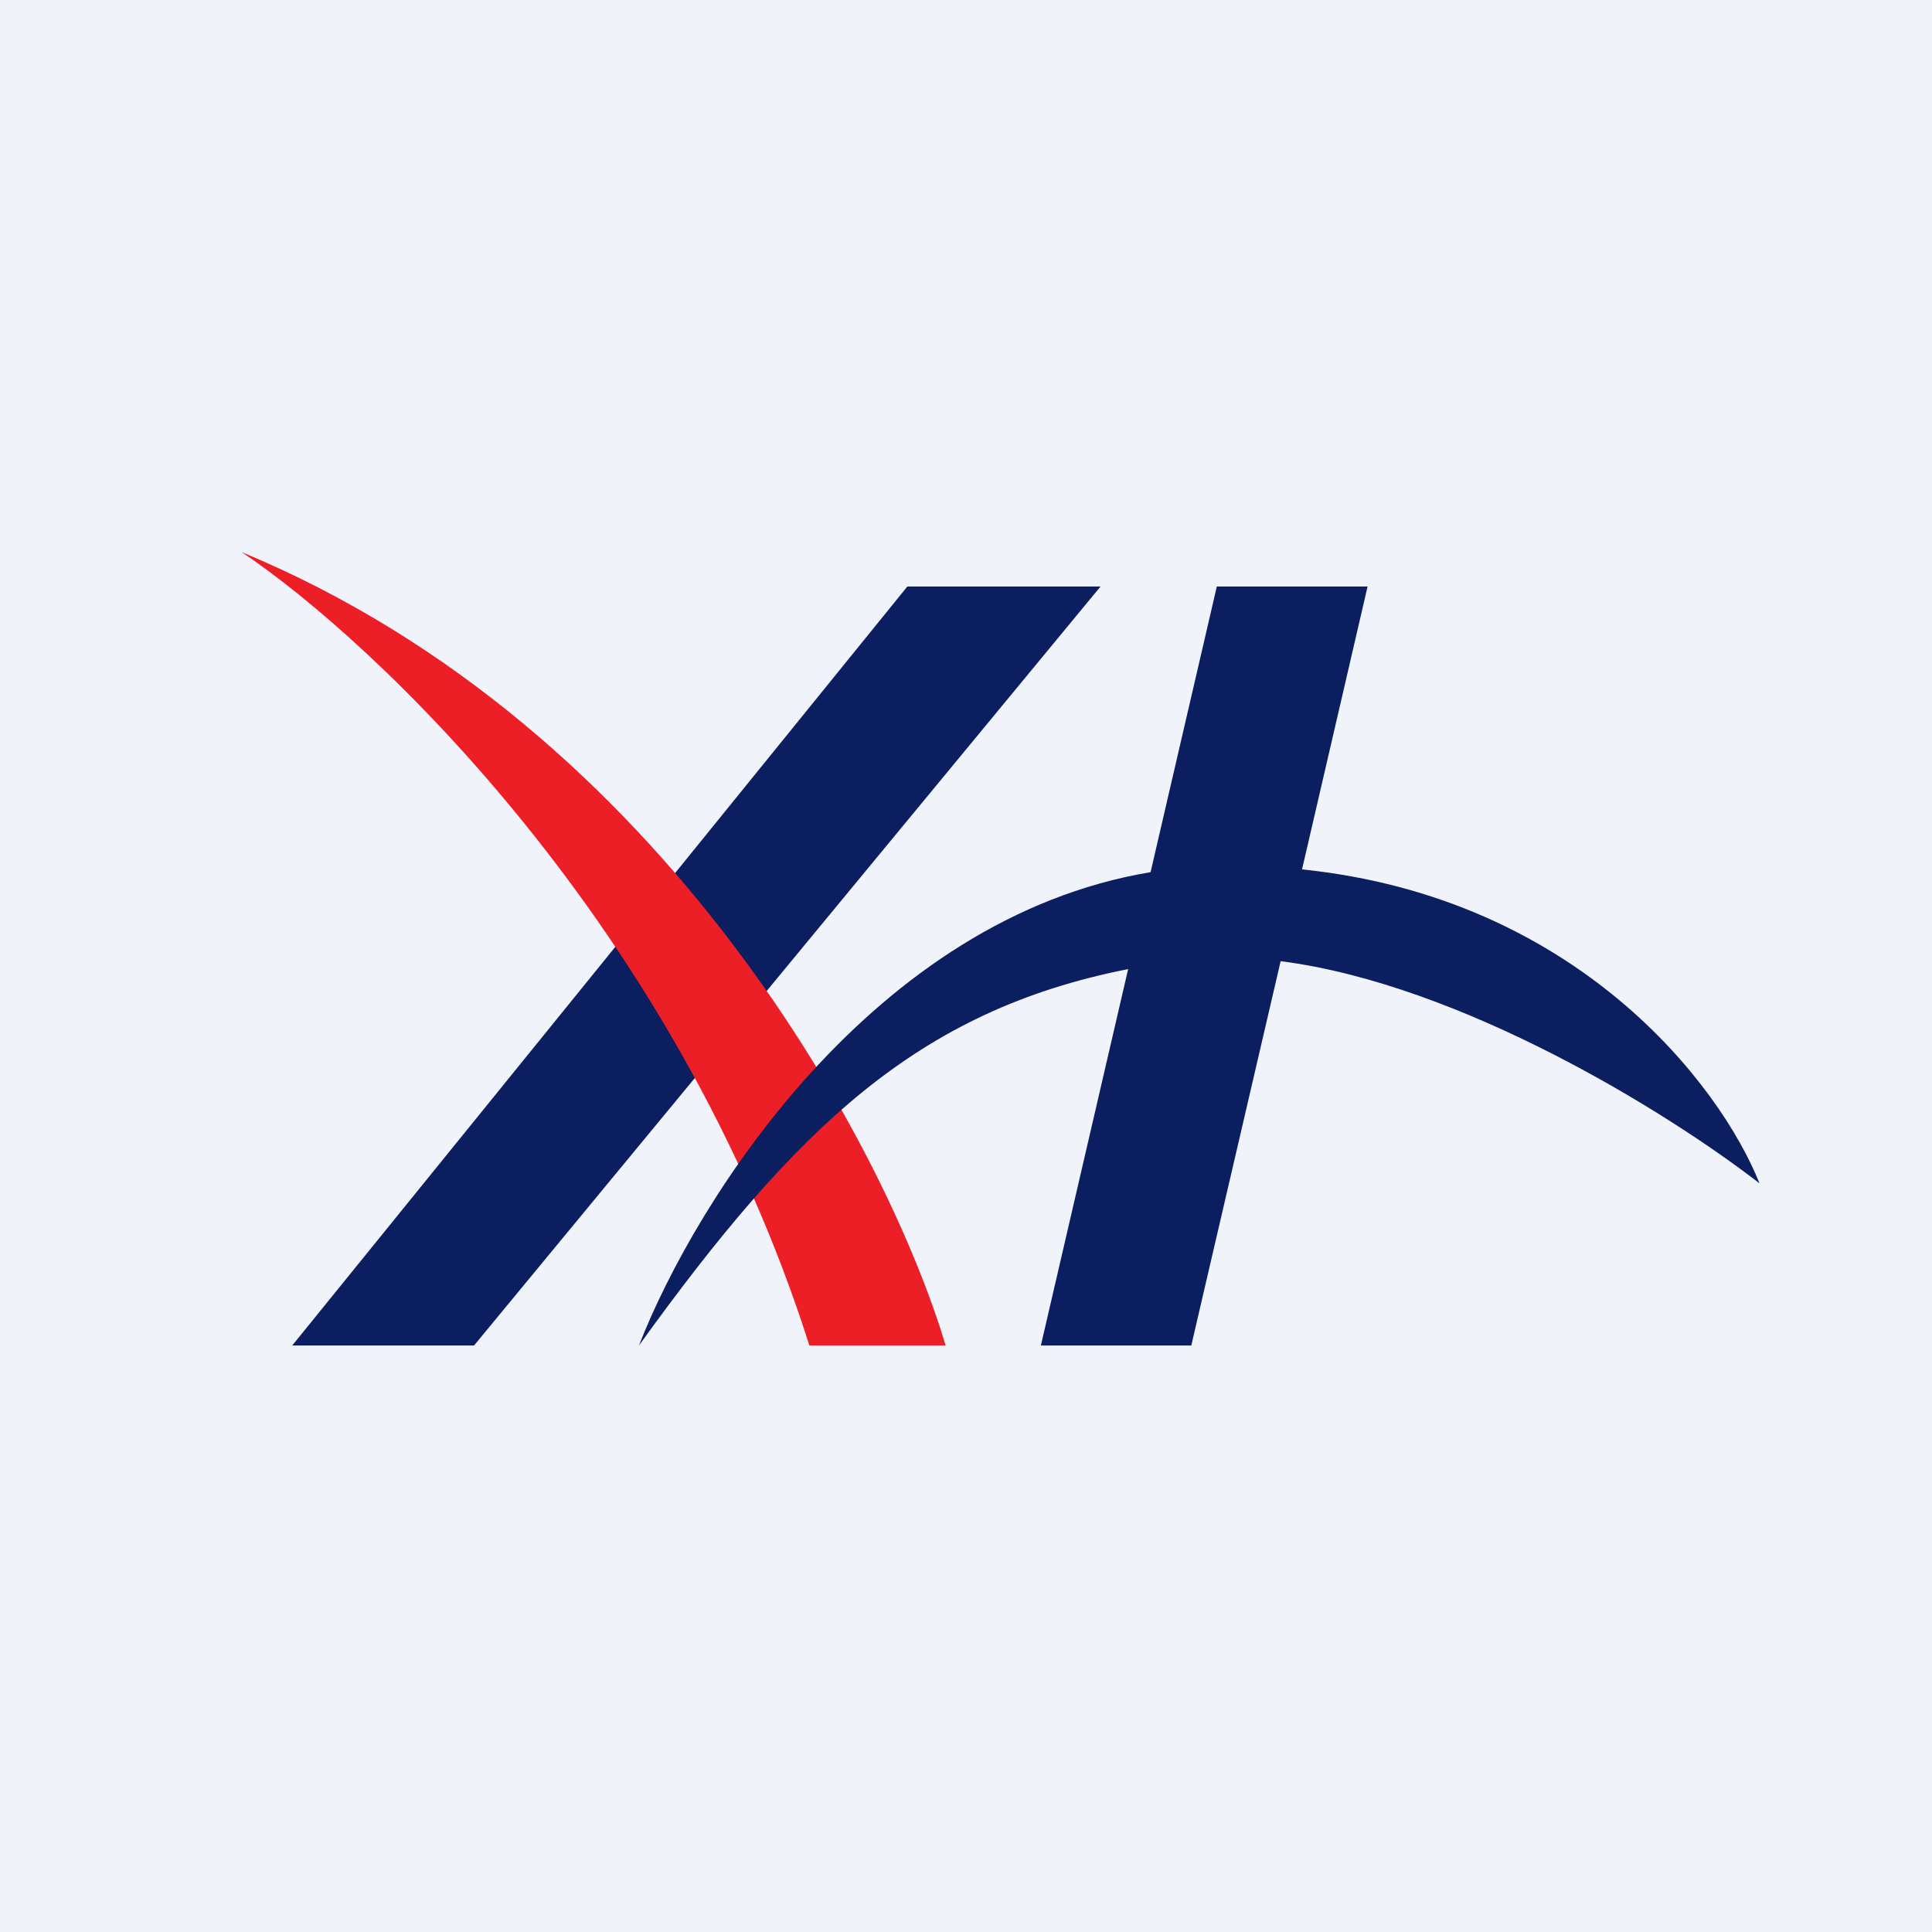
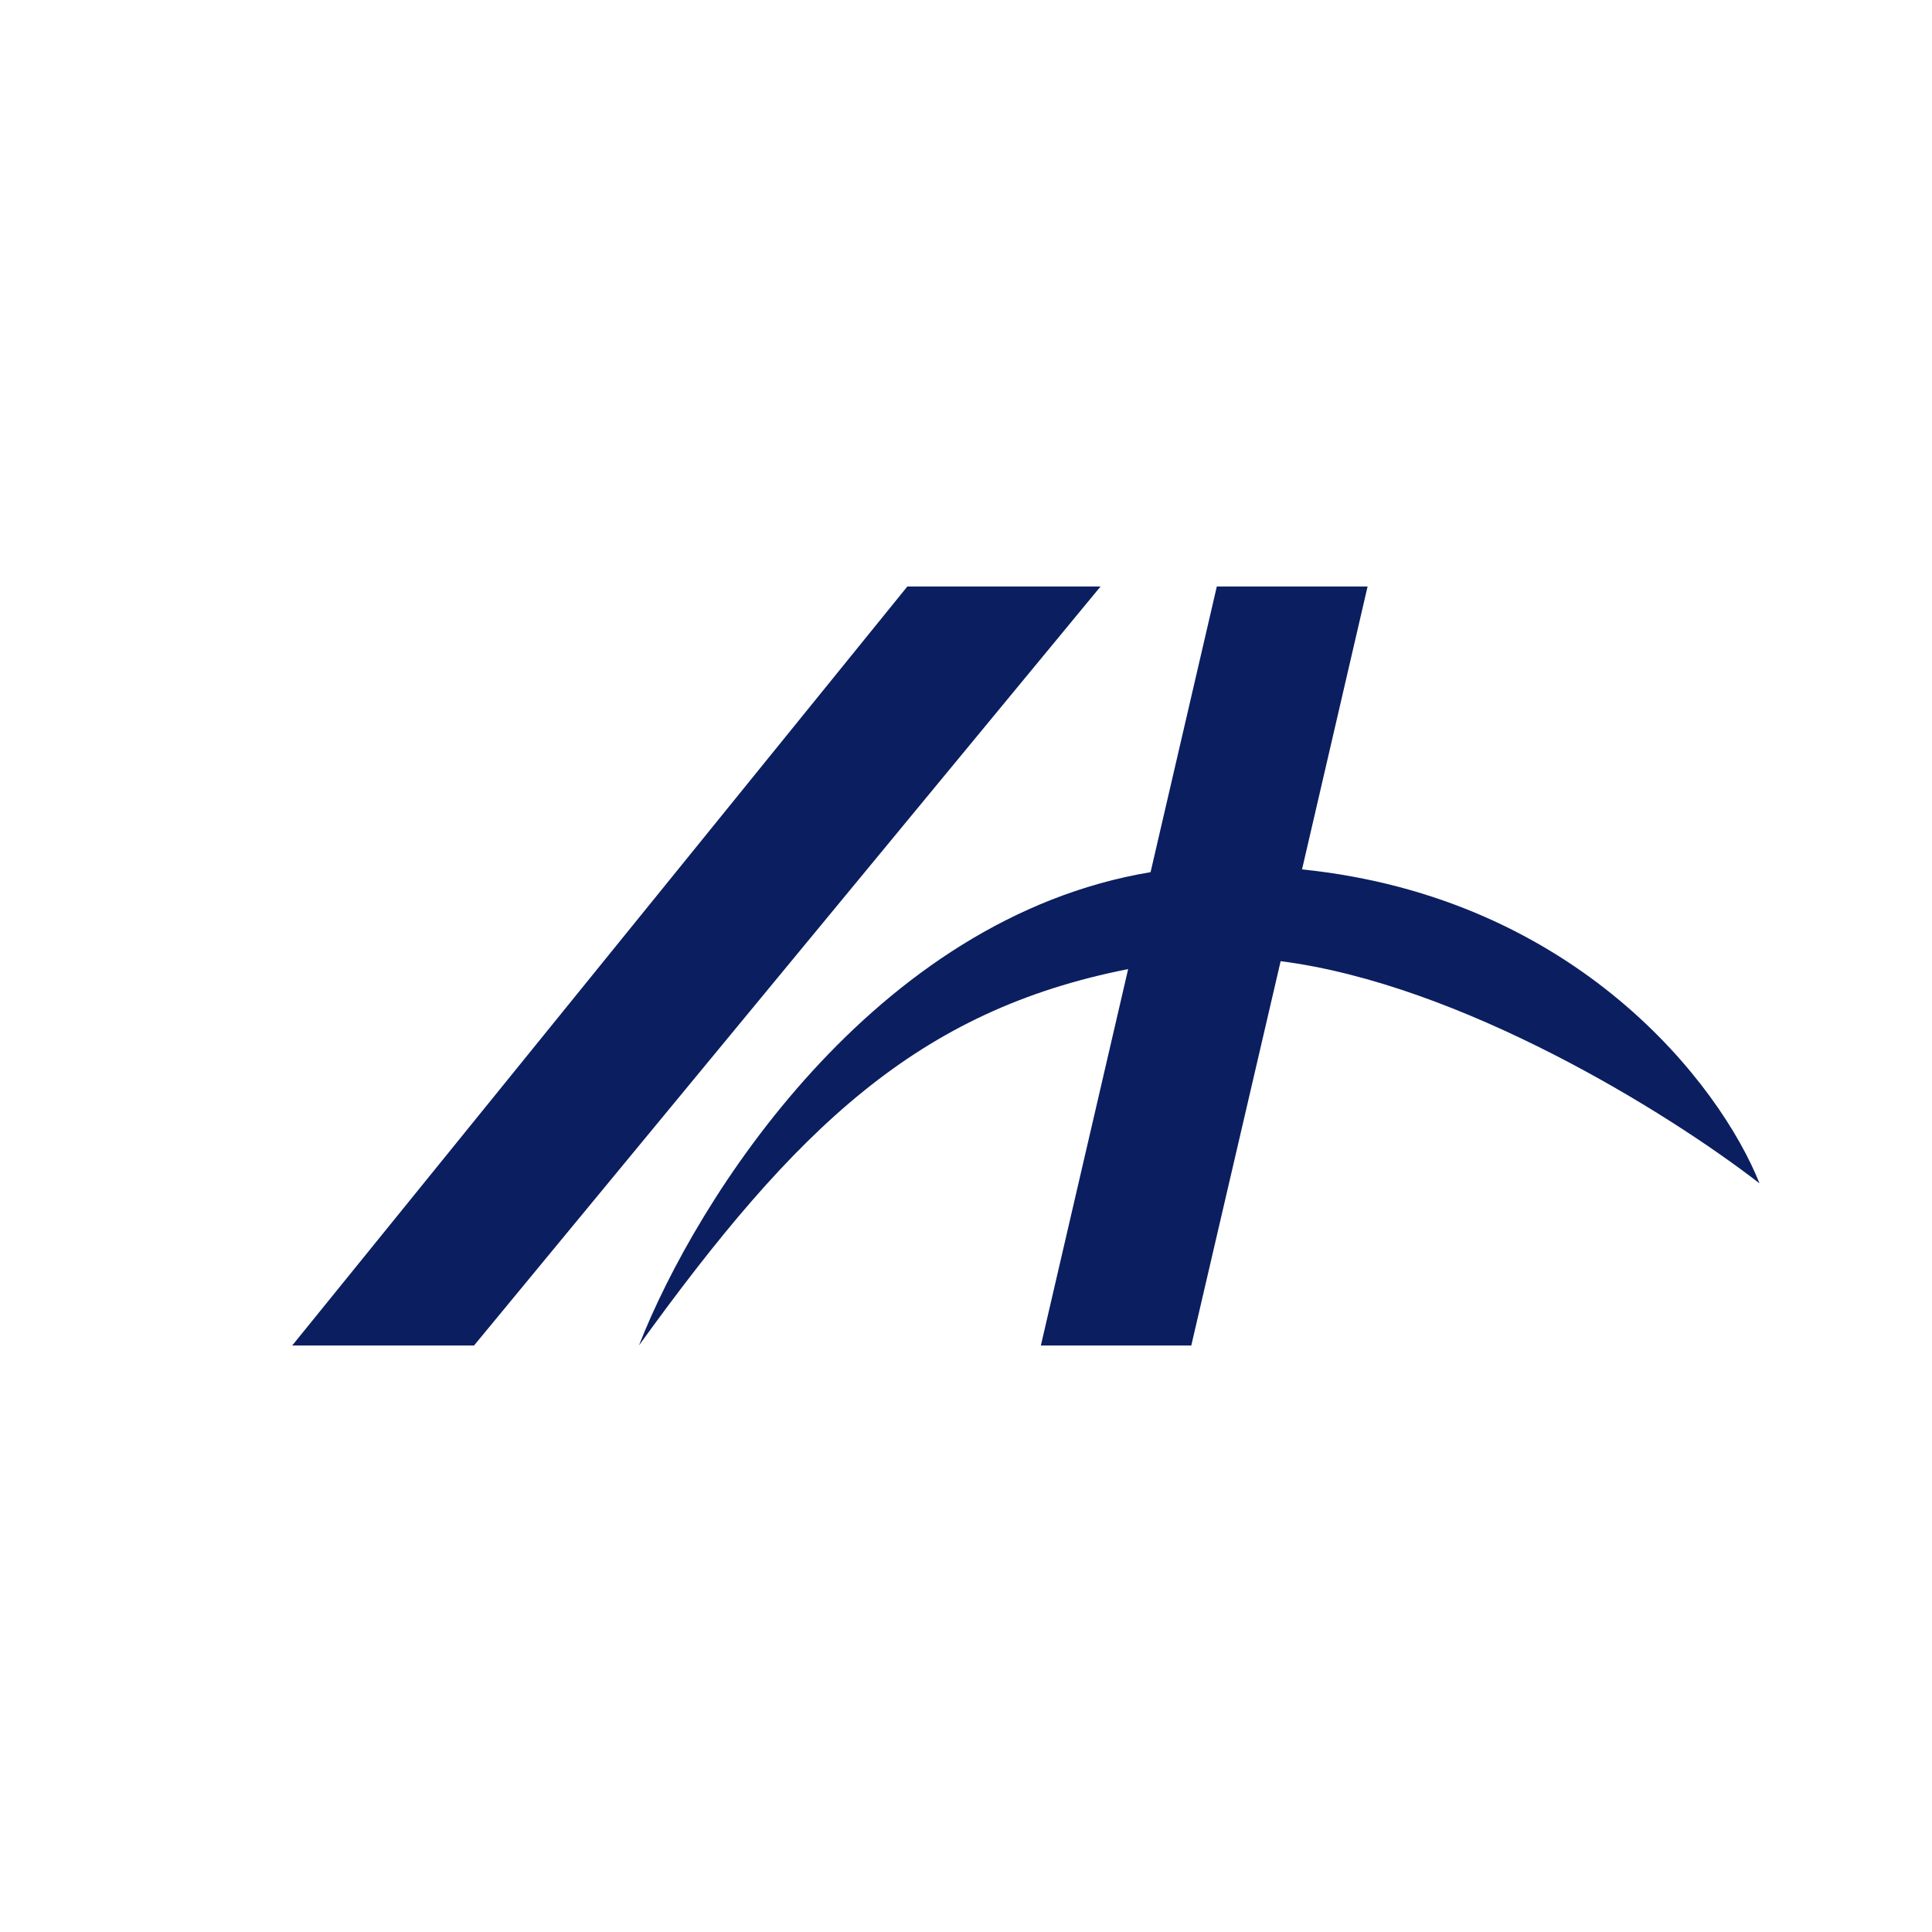
<svg xmlns="http://www.w3.org/2000/svg" width="56" height="56" viewBox="0 0 56 56">
-   <path fill="#F0F3FA" d="M0 0h56v56H0z" />
  <path d="M26.3 17 8.47 39h5.27L31.9 17h-5.6Z" fill="#0B1E60" />
-   <path d="M23.46 39C19.6 26.84 10.88 18.6 7 16c12.36 5.12 18.76 17.47 20.41 23h-3.95Z" fill="#EC1F27" />
  <path d="M33.35 25.28 35.27 17h4.37l-1.9 8.2c7.98.82 12.13 6.26 13.26 9.1-2.69-2.08-8.66-5.77-13.88-6.44L34.53 39h-4.36l2.53-10.91c-6.1 1.2-9.63 4.6-14.18 10.91 1.66-4.25 6.8-12.38 14.83-13.72Z" fill="#0B1E60" />
</svg>